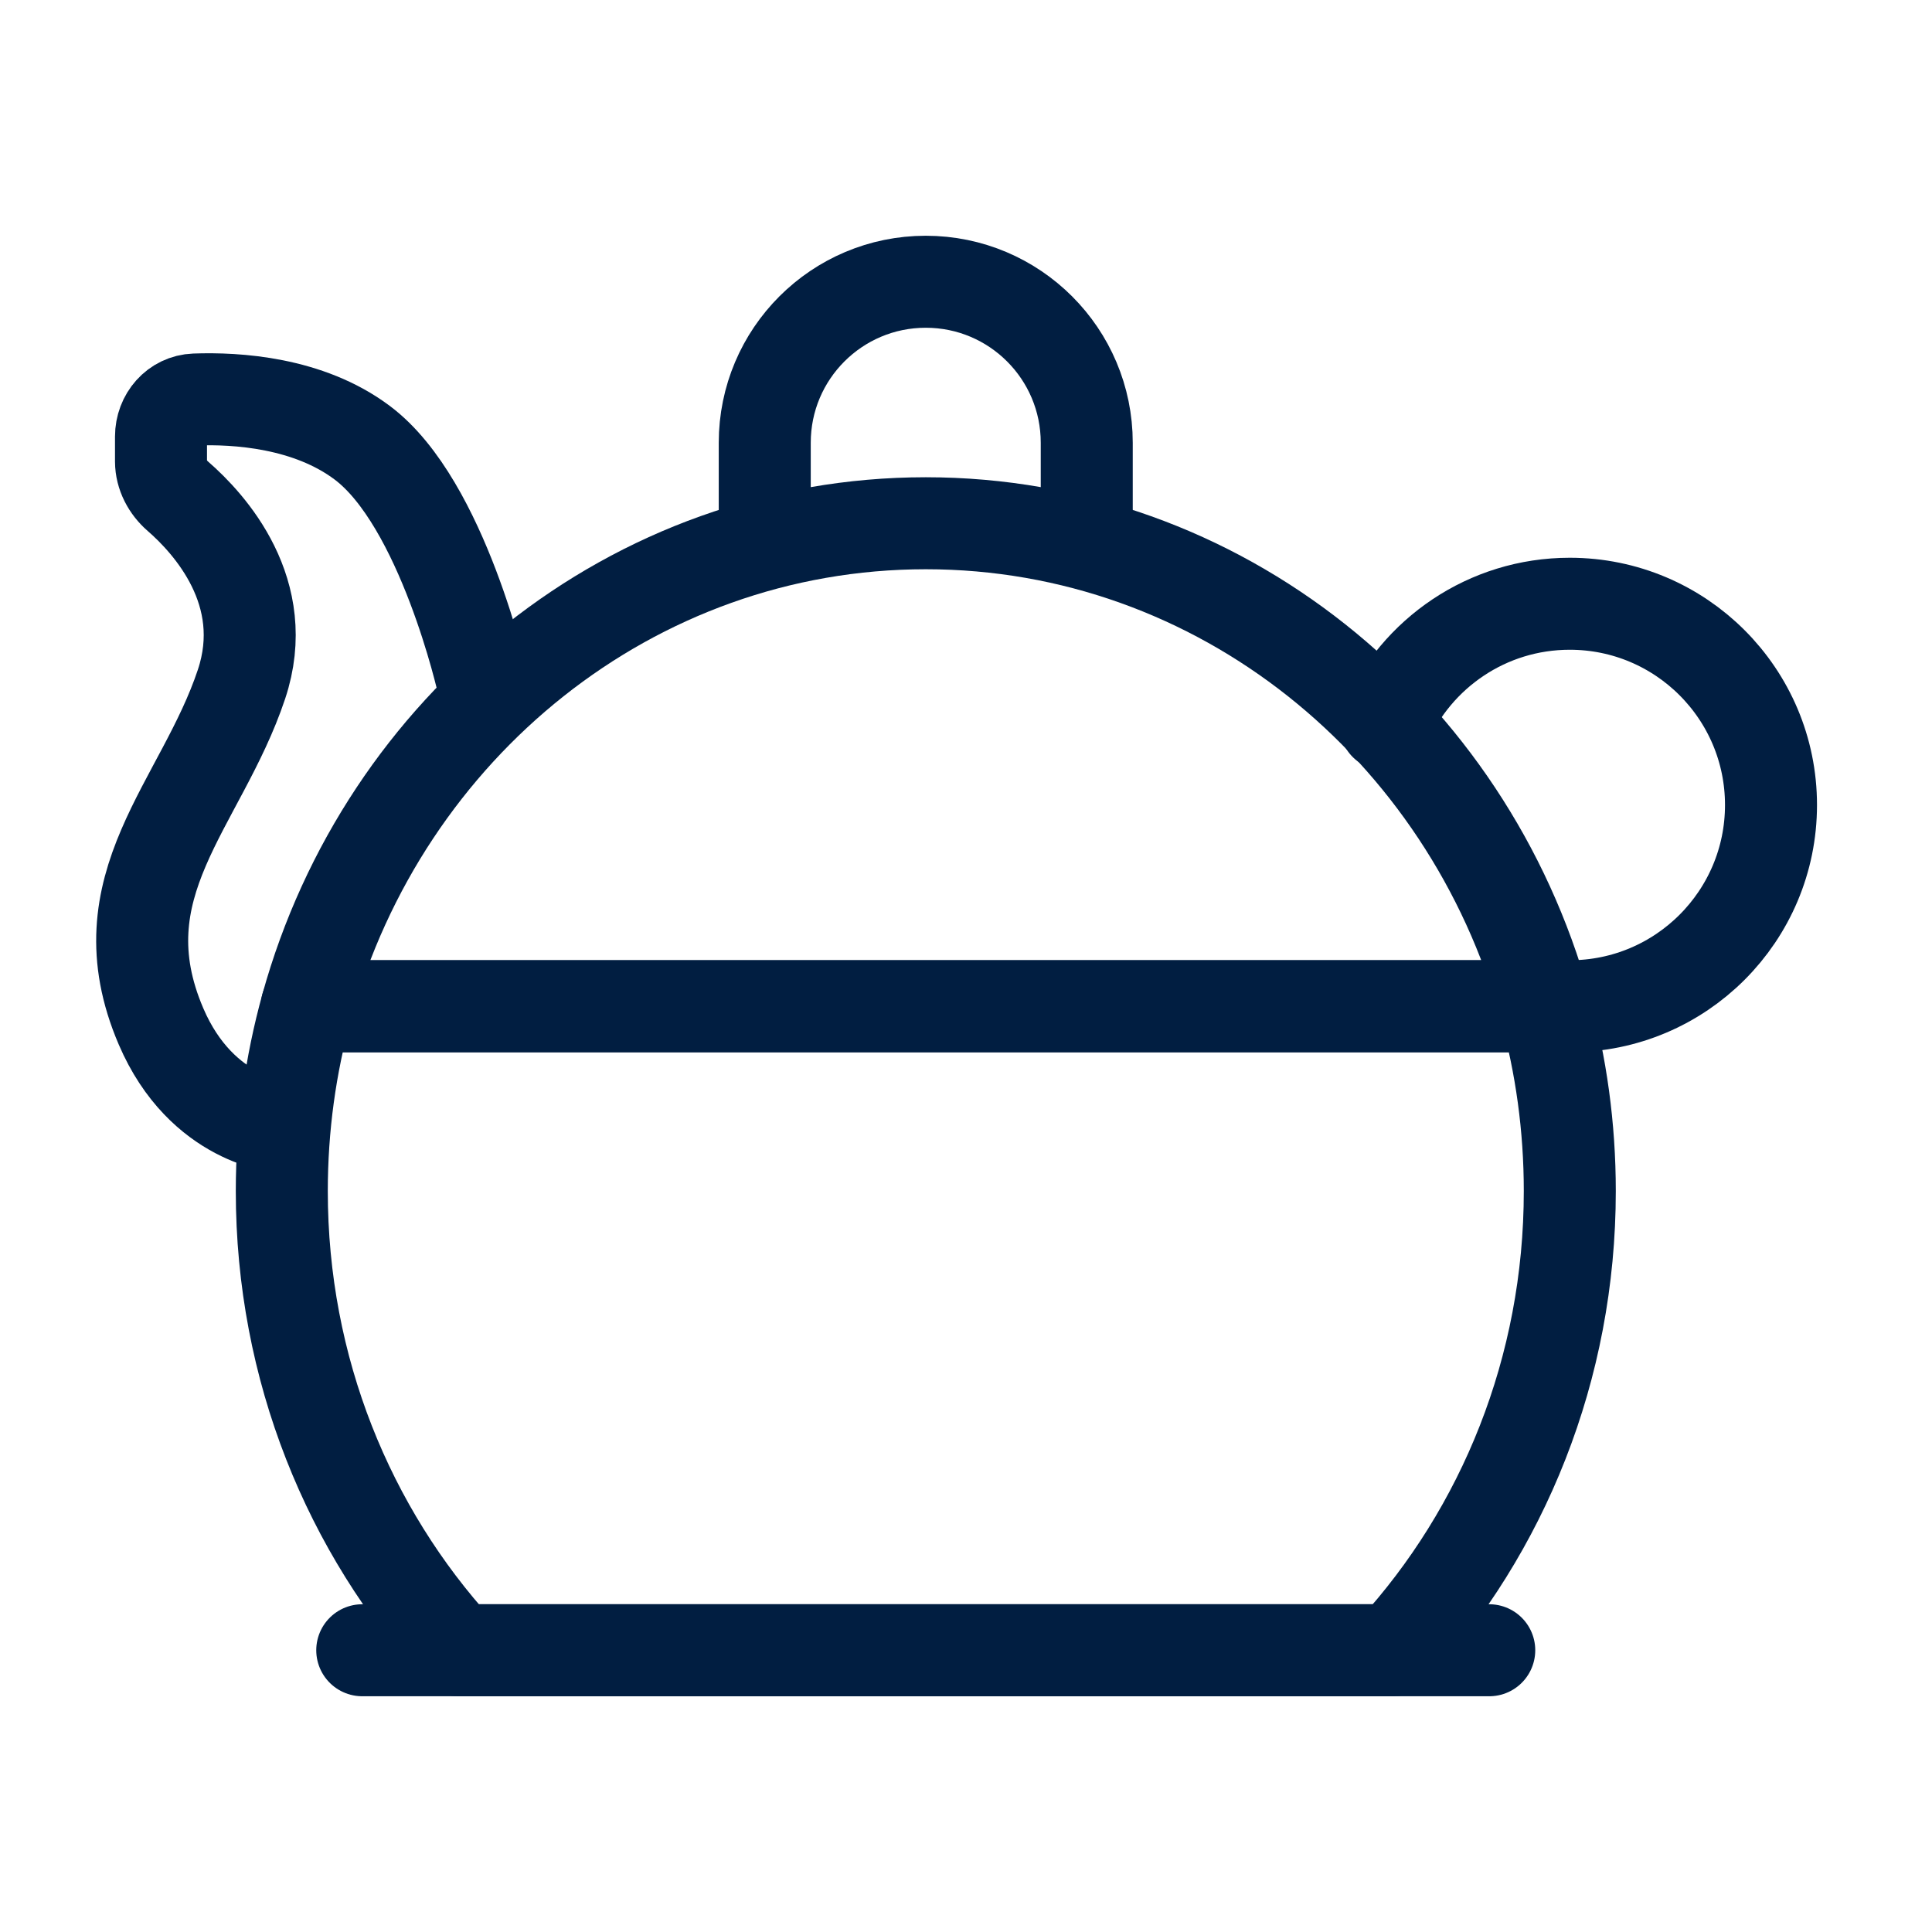
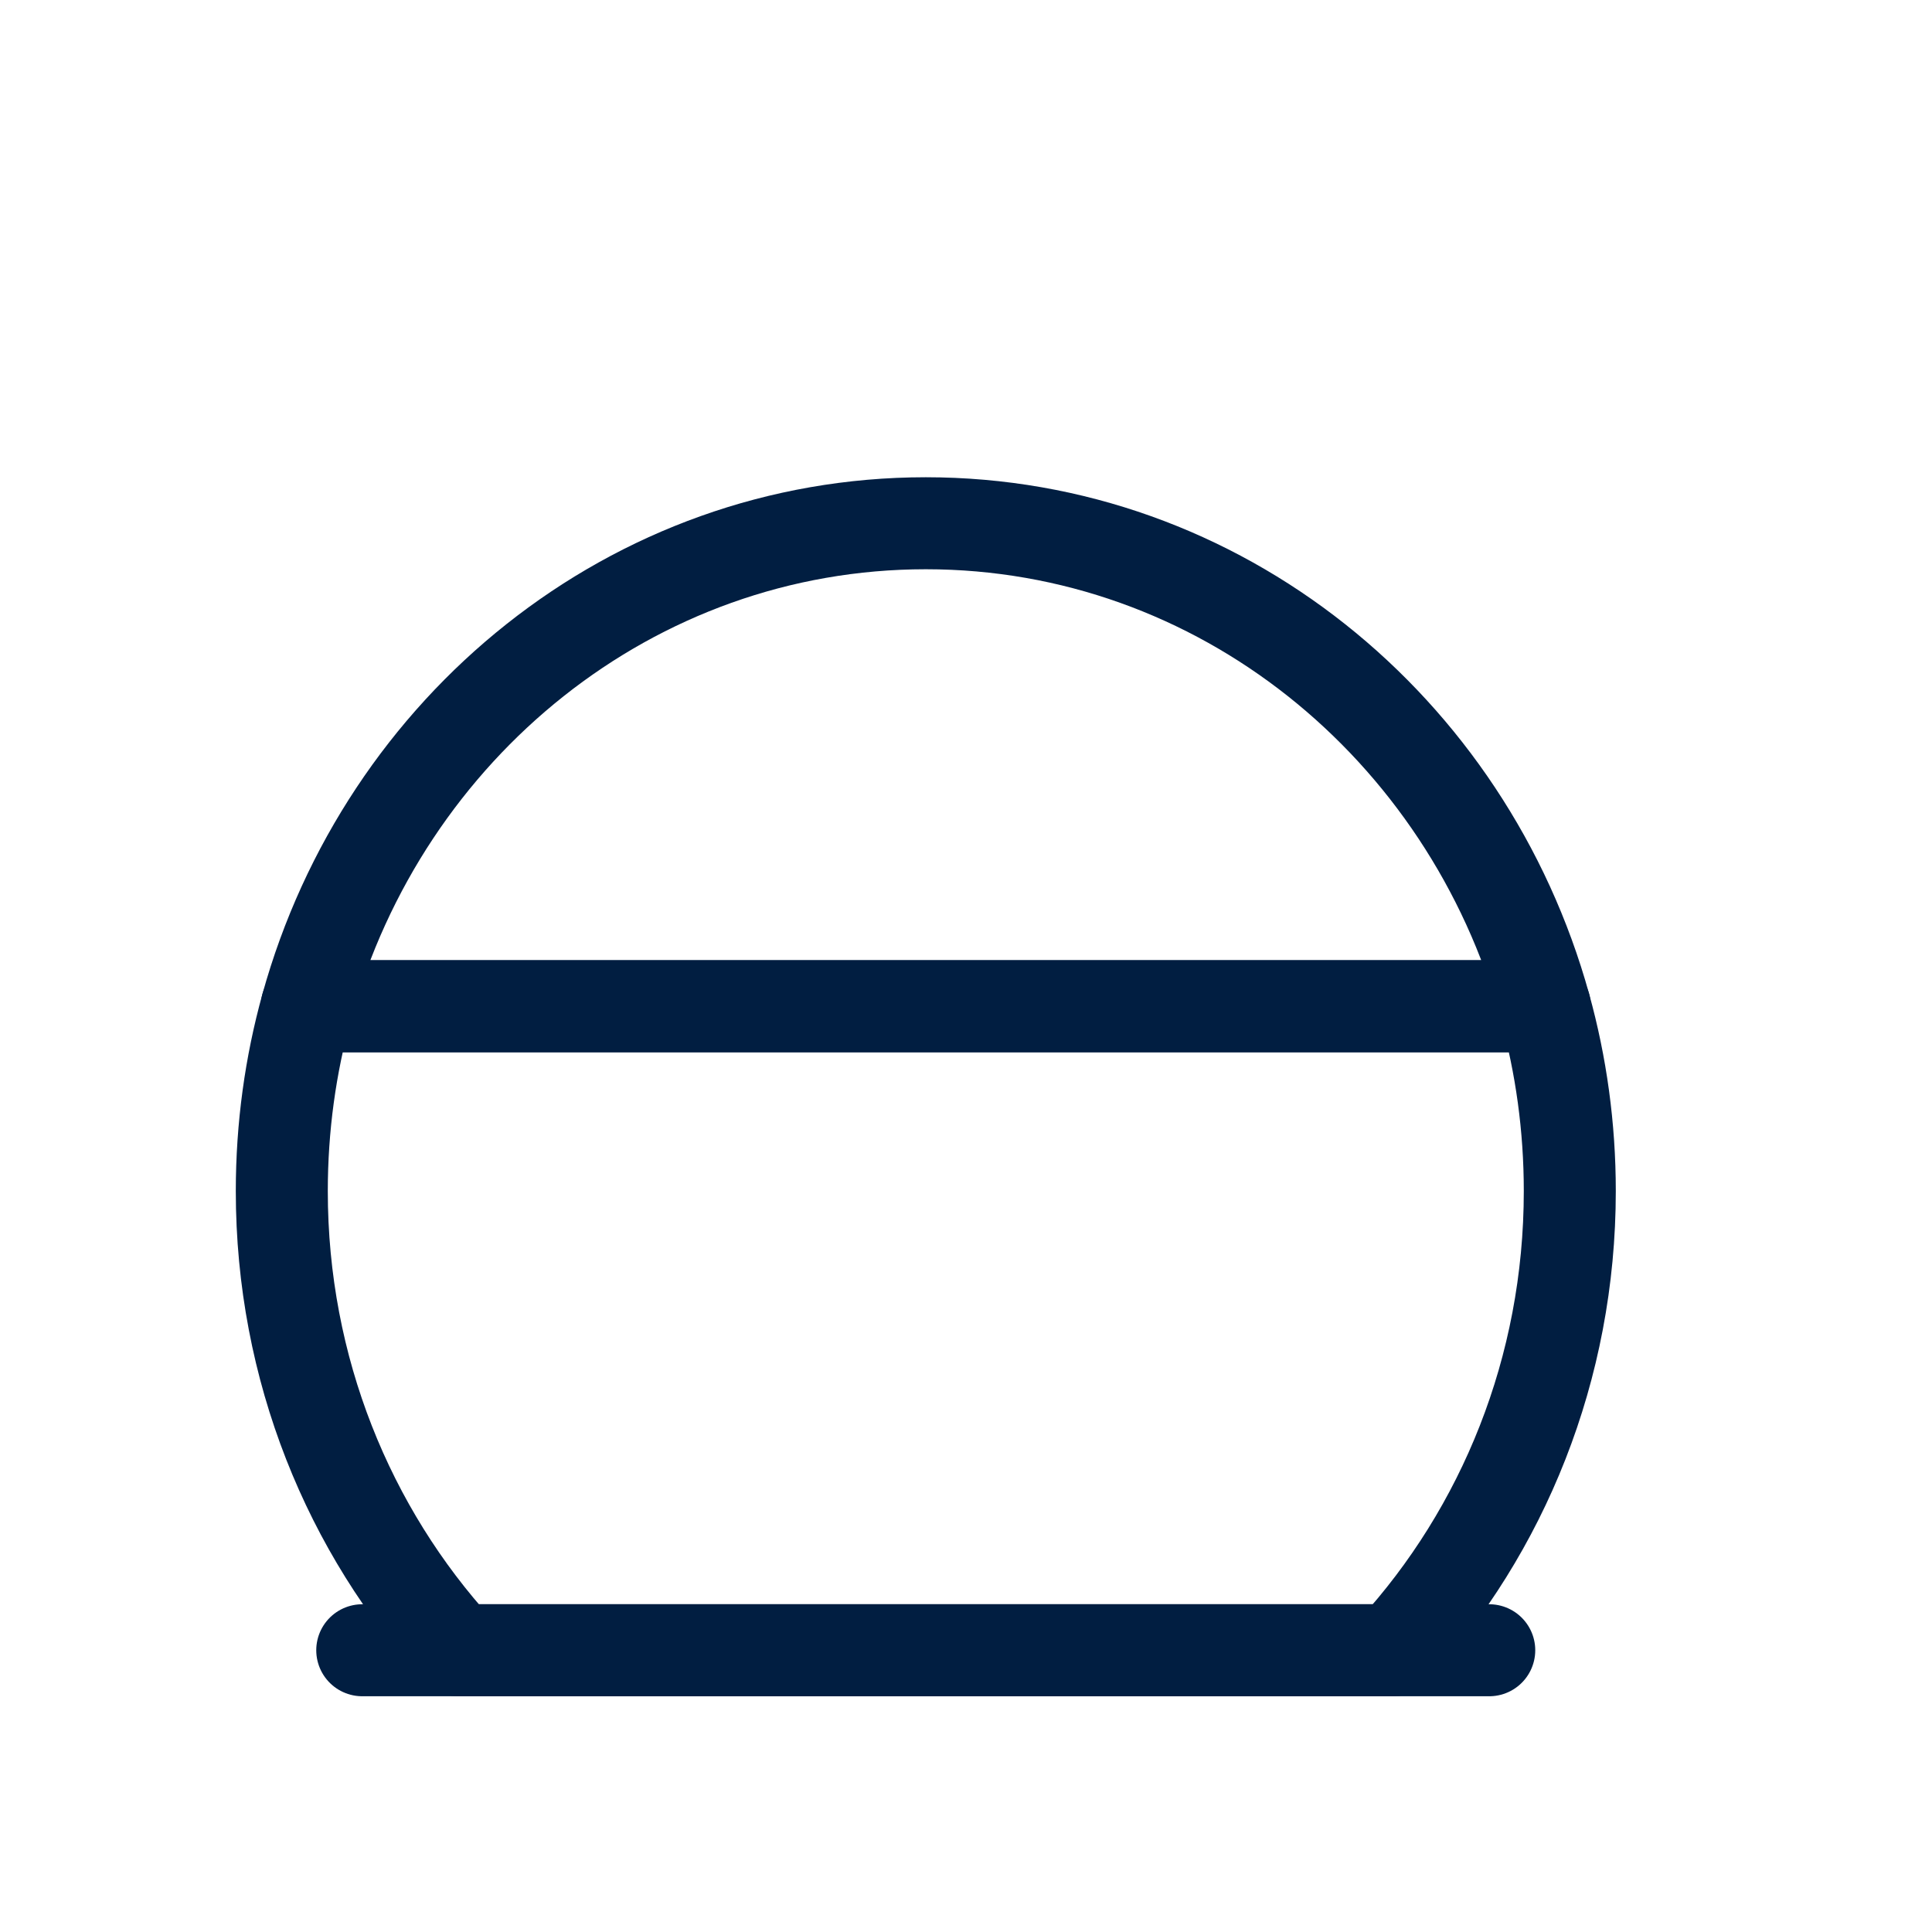
<svg xmlns="http://www.w3.org/2000/svg" width="42" height="42" viewBox="0 0 42 42" fill="none">
  <path d="M20.126 11.375C13.738 11.375 8.35 15.811 6.669 21.875H33.583C31.902 15.811 26.513 11.375 20.126 11.375Z" stroke="#011E41" stroke-width="2" stroke-linecap="round" stroke-linejoin="round" />
  <path d="M6.126 25.893C6.126 29.76 7.583 33.273 9.959 35.875H30.293C32.669 33.273 34.126 29.76 34.126 25.893C34.126 24.499 33.937 23.151 33.583 21.875H6.669C6.315 23.151 6.126 24.499 6.126 25.893Z" stroke="#011E41" stroke-width="2" stroke-linecap="round" stroke-linejoin="round" />
-   <path d="M23.625 11.375V9.625C23.625 7.692 22.058 6.125 20.125 6.125C18.192 6.125 16.625 7.692 16.625 9.625V11.375" stroke="#011E41" stroke-width="2" stroke-linecap="round" stroke-linejoin="round" />
-   <path d="M6.126 24.5C6.126 24.5 4.388 24.385 3.5 22.312C2.188 19.25 4.375 17.5 5.25 14.875C5.916 12.878 4.556 11.387 3.867 10.788C3.647 10.597 3.501 10.324 3.5 10.032L3.5 9.491C3.5 9.064 3.81 8.701 4.237 8.685C5.144 8.652 6.705 8.747 7.875 9.625C9.626 10.937 10.501 14.875 10.501 14.875" stroke="#011E41" stroke-width="2" stroke-linecap="round" stroke-linejoin="round" />
  <path d="M7.875 35.875H32.375" stroke="#011E41" stroke-width="2" stroke-linecap="round" stroke-linejoin="round" />
-   <path d="M34.125 21.875C36.541 21.875 38.5 19.916 38.5 17.5C38.5 15.084 36.541 13.125 34.125 13.125C32.331 13.125 30.789 14.205 30.114 15.75" stroke="#011E41" stroke-width="2" stroke-linecap="round" stroke-linejoin="round" />
</svg>